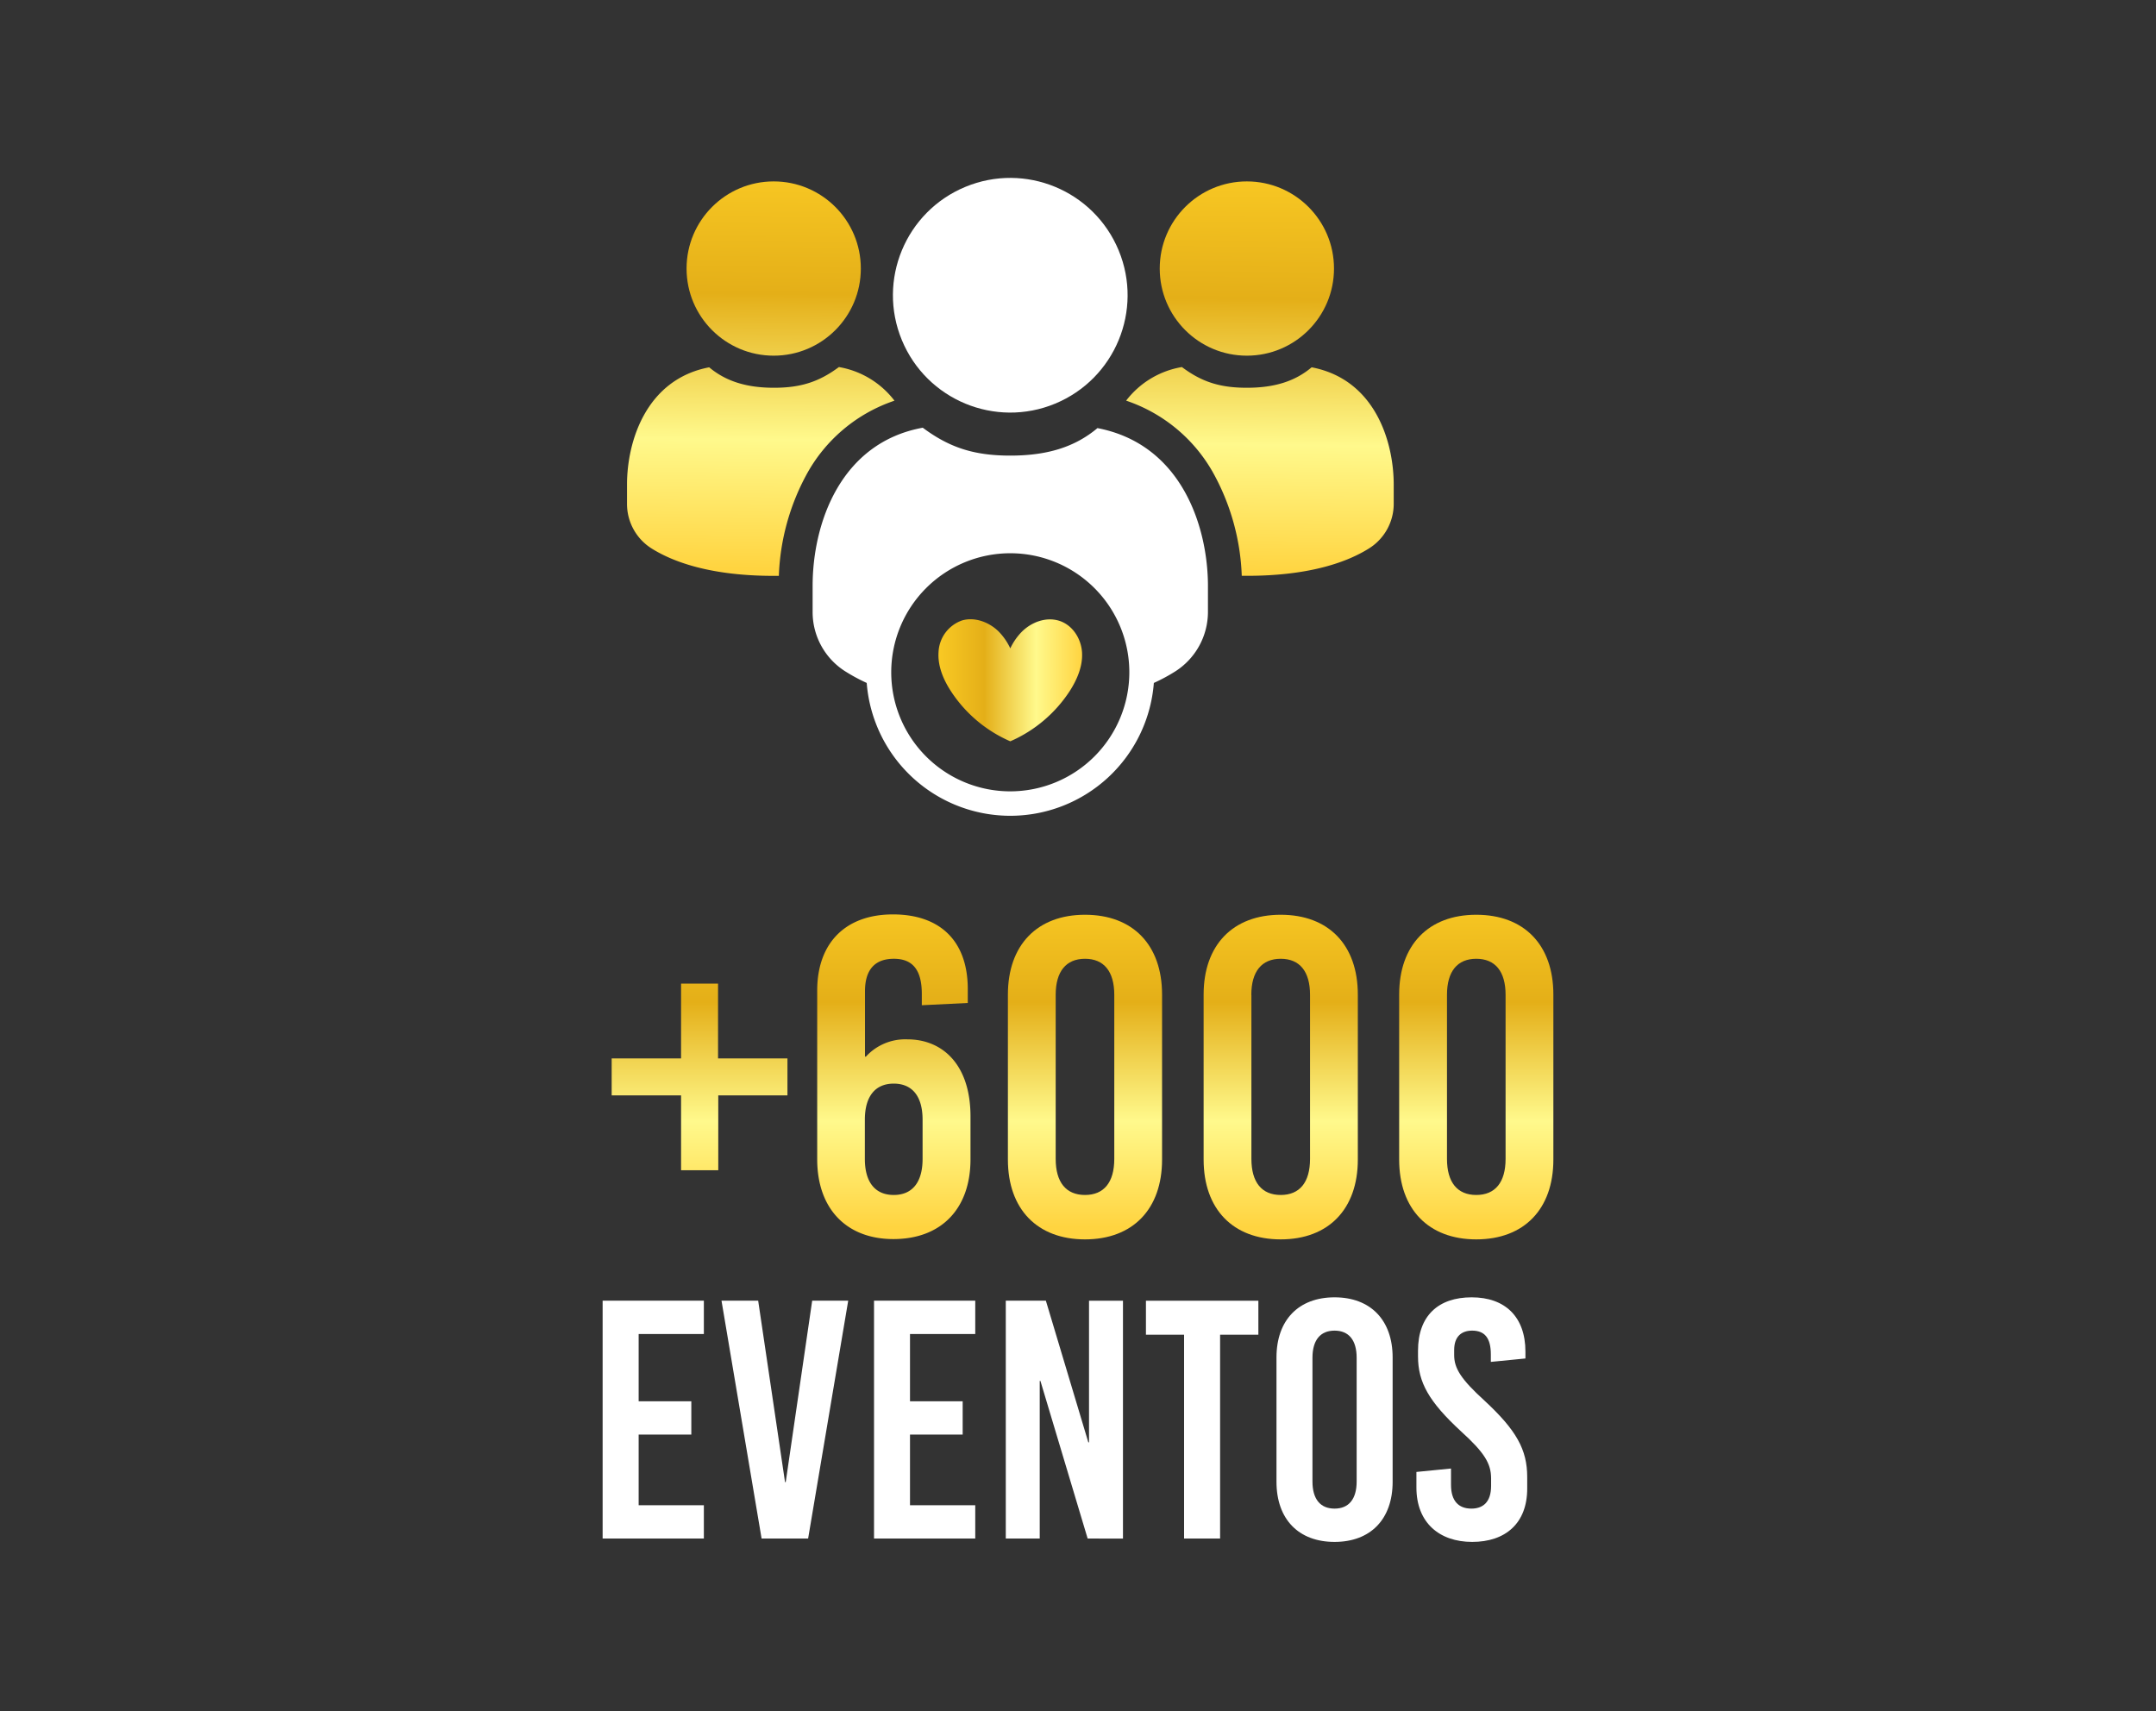
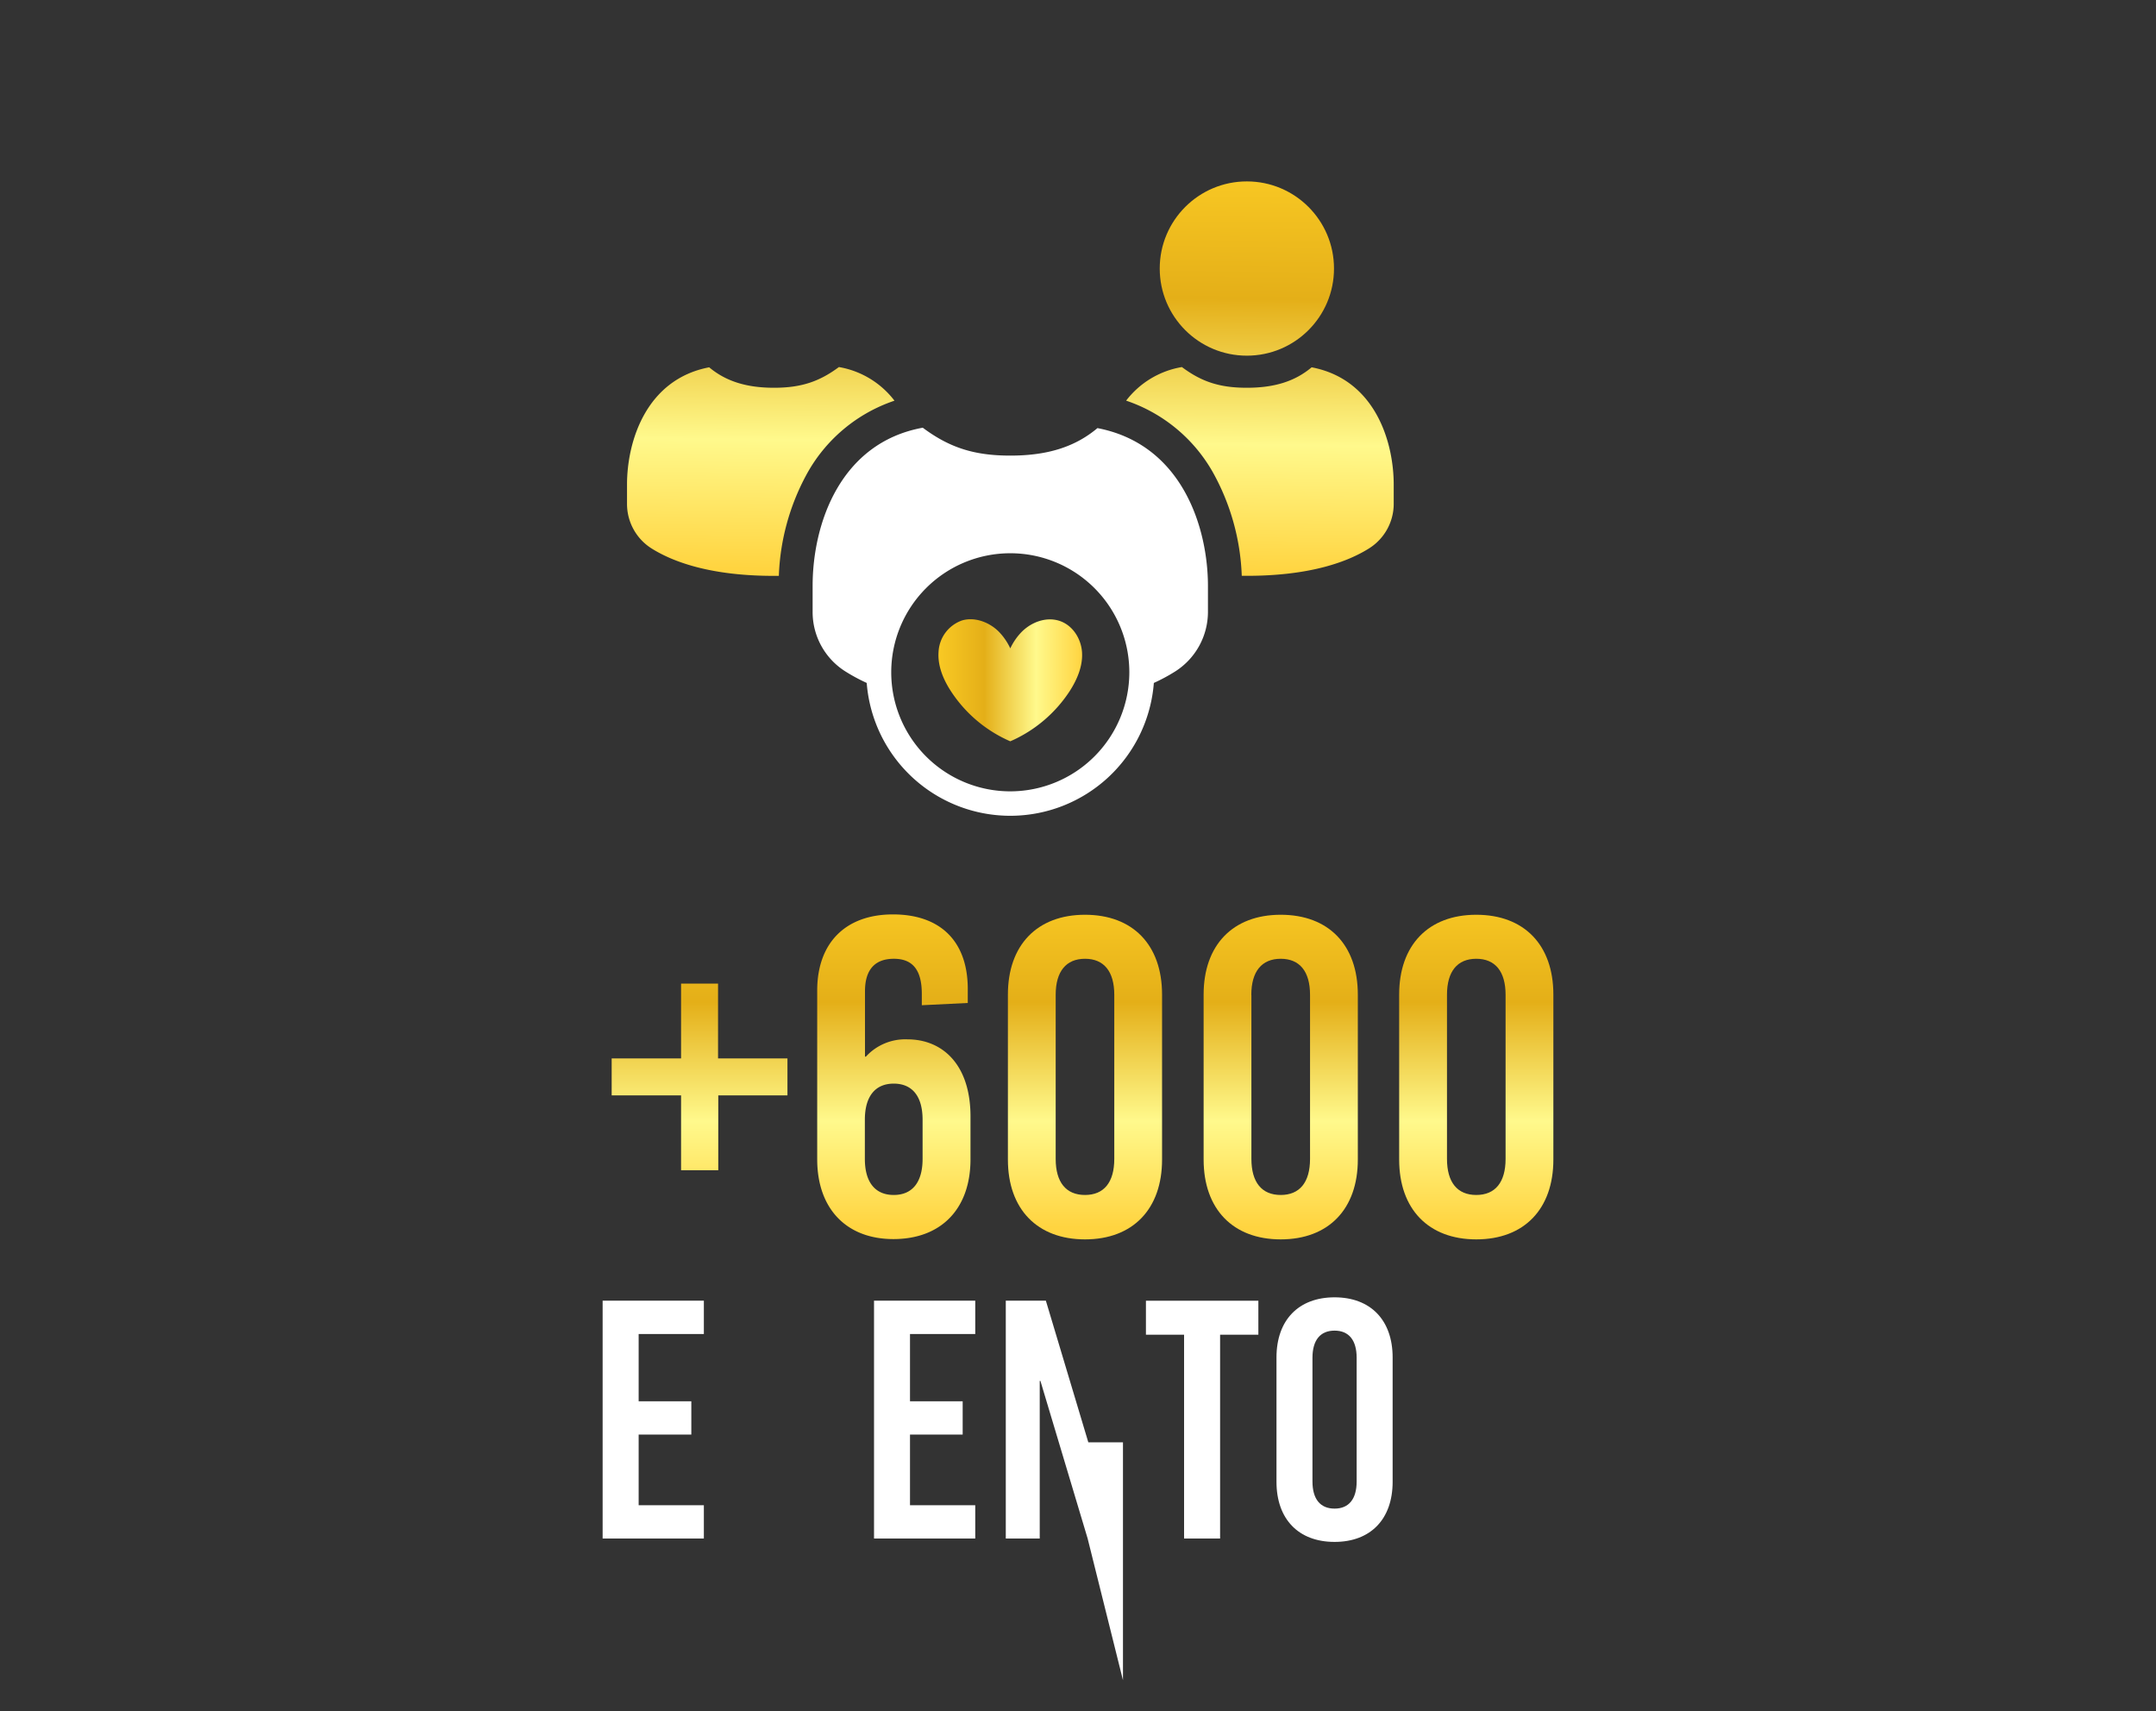
<svg xmlns="http://www.w3.org/2000/svg" xmlns:xlink="http://www.w3.org/1999/xlink" viewBox="0 0 498.58 395.77">
  <rect x="0" y="0" width="498.58" height="395.77" fill="#333333" stroke="none" />
  <defs>
    <style>.cls-1{fill:url(#linear-gradient);}.cls-2{fill:url(#linear-gradient-2);}.cls-3{fill:url(#linear-gradient-3);}.cls-4{fill:url(#linear-gradient-4);}.cls-5{fill:url(#linear-gradient-5);}.cls-6{fill:#fff;}.cls-7{fill:url(#linear-gradient-6);}.cls-8{fill:url(#linear-gradient-7);}.cls-9{fill:url(#linear-gradient-8);}.cls-10{fill:url(#linear-gradient-9);}.cls-11{fill:url(#linear-gradient-10);}.cls-12{fill:none;}</style>
    <linearGradient id="linear-gradient" x1="161.78" y1="207.26" x2="161.78" y2="283.83" gradientUnits="userSpaceOnUse">
      <stop offset="0" stop-color="#e09d18" />
      <stop offset="0" stop-color="#f9c924" />
      <stop offset="0.32" stop-color="#e4af18" />
      <stop offset="0.68" stop-color="#fff98c" />
      <stop offset="1" stop-color="#ffd440" />
    </linearGradient>
    <linearGradient id="linear-gradient-2" x1="206.71" y1="207.26" x2="206.71" y2="283.83" xlink:href="#linear-gradient" />
    <linearGradient id="linear-gradient-3" x1="250.91" y1="207.26" x2="250.91" y2="283.83" xlink:href="#linear-gradient" />
    <linearGradient id="linear-gradient-4" x1="296.15" y1="207.26" x2="296.15" y2="283.83" xlink:href="#linear-gradient" />
    <linearGradient id="linear-gradient-5" x1="341.39" y1="207.26" x2="341.39" y2="283.83" xlink:href="#linear-gradient" />
    <linearGradient id="linear-gradient-6" x1="288.58" y1="39.23" x2="287.6" y2="132.72" xlink:href="#linear-gradient" />
    <linearGradient id="linear-gradient-7" x1="292.04" y1="39.26" x2="291.05" y2="132.76" xlink:href="#linear-gradient" />
    <linearGradient id="linear-gradient-8" x1="179.17" y1="38.08" x2="178.19" y2="131.57" xlink:href="#linear-gradient" />
    <linearGradient id="linear-gradient-9" x1="176.59" y1="38.05" x2="175.6" y2="131.55" xlink:href="#linear-gradient" />
    <linearGradient id="linear-gradient-10" x1="217.01" y1="157.36" x2="250.25" y2="157.36" xlink:href="#linear-gradient" />
  </defs>
  <g id="Layer_2" data-name="Layer 2">
    <g id="Capa_1" data-name="Capa 1">
      <path class="cls-1" d="M182.1,244.76v8.55h-16v17.31H157.5V253.31H141.45v-8.55H157.5v-17.3h8.55v17.3Z" />
      <path class="cls-2" d="M223.8,228.71v3.23l-10.63.52v-2.61c0-5.52-2.09-8.13-6.46-8.13s-6.68,2.5-6.68,7.51v15.12h.21a12.33,12.33,0,0,1,9.59-4c8.14,0,14.6,5.84,14.6,17.83v9.9c0,11.47-6.78,18.46-17.83,18.46-10.84,0-17.62-7-17.62-18.46v-39c0-11.05,6.57-17.62,17.52-17.62S223.8,217.66,223.8,228.71ZM200,258.94V268c0,5.42,2.4,8.34,6.68,8.34s6.67-2.92,6.67-8.34v-9.07c0-5.42-2.4-8.34-6.67-8.34S200,253.52,200,258.94Z" />
      <path class="cls-3" d="M268.73,230v38.15c0,11.47-6.77,18.46-17.82,18.46s-17.83-7-17.83-18.46V230c0-11.47,6.78-18.46,17.83-18.46S268.73,218.49,268.73,230Zm-24.6.1V268c0,5.42,2.4,8.34,6.78,8.34s6.77-2.92,6.77-8.34V230.06c0-5.42-2.4-8.34-6.77-8.34S244.13,224.64,244.13,230.06Z" />
      <path class="cls-4" d="M314,230v38.15c0,11.47-6.78,18.46-17.83,18.46s-17.83-7-17.83-18.46V230c0-11.47,6.78-18.46,17.83-18.46S314,218.49,314,230Zm-24.61.1V268c0,5.42,2.4,8.34,6.78,8.34s6.78-2.92,6.78-8.34V230.06c0-5.42-2.4-8.34-6.78-8.34S289.37,224.64,289.37,230.06Z" />
      <path class="cls-5" d="M359.22,230v38.15c0,11.47-6.78,18.46-17.83,18.46s-17.83-7-17.83-18.46V230c0-11.47,6.78-18.46,17.83-18.46S359.22,218.49,359.22,230Zm-24.6.1V268c0,5.42,2.39,8.34,6.77,8.34s6.78-2.92,6.78-8.34V230.06c0-5.42-2.4-8.34-6.78-8.34S334.62,224.64,334.62,230.06Z" />
      <path class="cls-6" d="M147.69,308.5v15.55h12.18v7.7H147.69v16.34h15.08v7.7H139.36v-55h23.41v7.7Z" />
-       <path class="cls-6" d="M176.12,355.79l-9.27-55h8.48l6.21,41.95h.16l6.12-41.95h8.33l-9.27,55Z" />
      <path class="cls-6" d="M210.44,308.5v15.55h12.18v7.7H210.44v16.34h15.09v7.7H202.12v-55h23.41v7.7Z" />
-       <path class="cls-6" d="M251.52,355.79,240.6,319.34h-.16v36.45h-7.85v-55h9.27l9.82,32.76h.16V300.8h7.85v55Z" />
+       <path class="cls-6" d="M251.52,355.79,240.6,319.34h-.16v36.45h-7.85v-55h9.27l9.82,32.76h.16h7.85v55Z" />
      <path class="cls-6" d="M282.15,308.65v47.14h-8.33V308.65H265V300.8H291v7.85Z" />
      <path class="cls-6" d="M322.05,313.92v28.75c0,8.64-5.1,13.9-13.43,13.9s-13.43-5.26-13.43-13.9V313.92c0-8.64,5.1-13.91,13.43-13.91S322.05,305.28,322.05,313.92Zm-18.54.08v28.59c0,4.08,1.81,6.28,5.11,6.28s5.11-2.2,5.11-6.28V314c0-4.09-1.81-6.29-5.11-6.29S303.51,309.91,303.51,314Z" />
-       <path class="cls-6" d="M352.76,312.58v1.57l-8,.79v-1.73c0-3.77-1.41-5.5-4.32-5.5-2.44,0-4.16,1.34-4.16,4.48v1.18c0,3.06,1.57,5.57,7,10.52,7.38,6.84,9.89,11.32,9.89,17.68v2.67c0,8.09-5.1,12.33-12.72,12.33S327.55,352.1,327.55,344v-3.61l8-.79v3.78c0,3.69,1.73,5.49,4.71,5.49,2.52,0,4.56-1.33,4.56-5.26v-1.73c0-3.45-1.57-6-7-10.92-7.39-6.83-9.9-11.31-9.9-17.28v-1.33c0-8.09,4.71-12.34,12.41-12.34S352.76,304.49,352.76,312.58Z" />
-       <circle class="cls-6" cx="233.63" cy="68.28" r="27.13" transform="translate(-8.35 94.6) rotate(-22.5)" />
      <path class="cls-6" d="M253.79,99c-5.26,4.42-11.69,6.36-20.16,6.36s-14.14-1.91-20.24-6.45c-19,3.46-25.47,22.08-25.47,36.58v6a16.23,16.23,0,0,0,7.42,13.68,41.26,41.26,0,0,0,5.09,2.76,33.3,33.3,0,0,0,66.4,0,40.27,40.27,0,0,0,4.88-2.62,16.33,16.33,0,0,0,7.63-13.82v-6C279.34,122.18,273.49,102.79,253.79,99Zm-20.16,84a27.53,27.53,0,1,1,27.53-27.53A27.56,27.56,0,0,1,233.63,183Z" />
      <circle class="cls-7" cx="288.34" cy="62.1" r="20.15" />
      <path class="cls-8" d="M303.32,84.94c-3.91,3.29-8.69,4.73-15,4.73s-10.5-1.42-15-4.79a20.53,20.53,0,0,0-12.9,7.77,36.33,36.33,0,0,1,20.4,17.19,53,53,0,0,1,6.34,23.32h1.19c14.74,0,23.41-3.29,28.29-6.37a12.16,12.16,0,0,0,5.66-10.27v-4.48C322.29,102.14,318,87.73,303.32,84.94Z" />
-       <circle class="cls-9" cx="178.92" cy="62.1" r="20.15" />
      <path class="cls-10" d="M150.63,126.8c4.88,3.08,13.55,6.37,28.29,6.37h1.19a53,53,0,0,1,6.34-23.32,36.33,36.33,0,0,1,20.4-17.19A20.53,20.53,0,0,0,194,84.88c-4.53,3.37-8.75,4.79-15,4.79s-11.07-1.44-15-4.73c-14.63,2.79-19,17.2-19,27.11v4.48A12.16,12.16,0,0,0,150.63,126.8Z" />
      <path class="cls-11" d="M244.79,143.51c-3-.87-6.27.4-8.43,2.52a13.87,13.87,0,0,0-2.73,3.91A13.87,13.87,0,0,0,230.9,146c-2.17-2.12-5.47-3.39-8.43-2.52a8.13,8.13,0,0,0-5.43,7.34c-.21,3.19,1.1,6.31,2.85,9a31.23,31.23,0,0,0,13.74,11.61,31.34,31.34,0,0,0,13.74-11.61c1.75-2.72,3.06-5.84,2.85-9S248,144.44,244.79,143.51Z" />
      <rect class="cls-12" width="498.58" height="395.77" />
    </g>
  </g>
</svg>